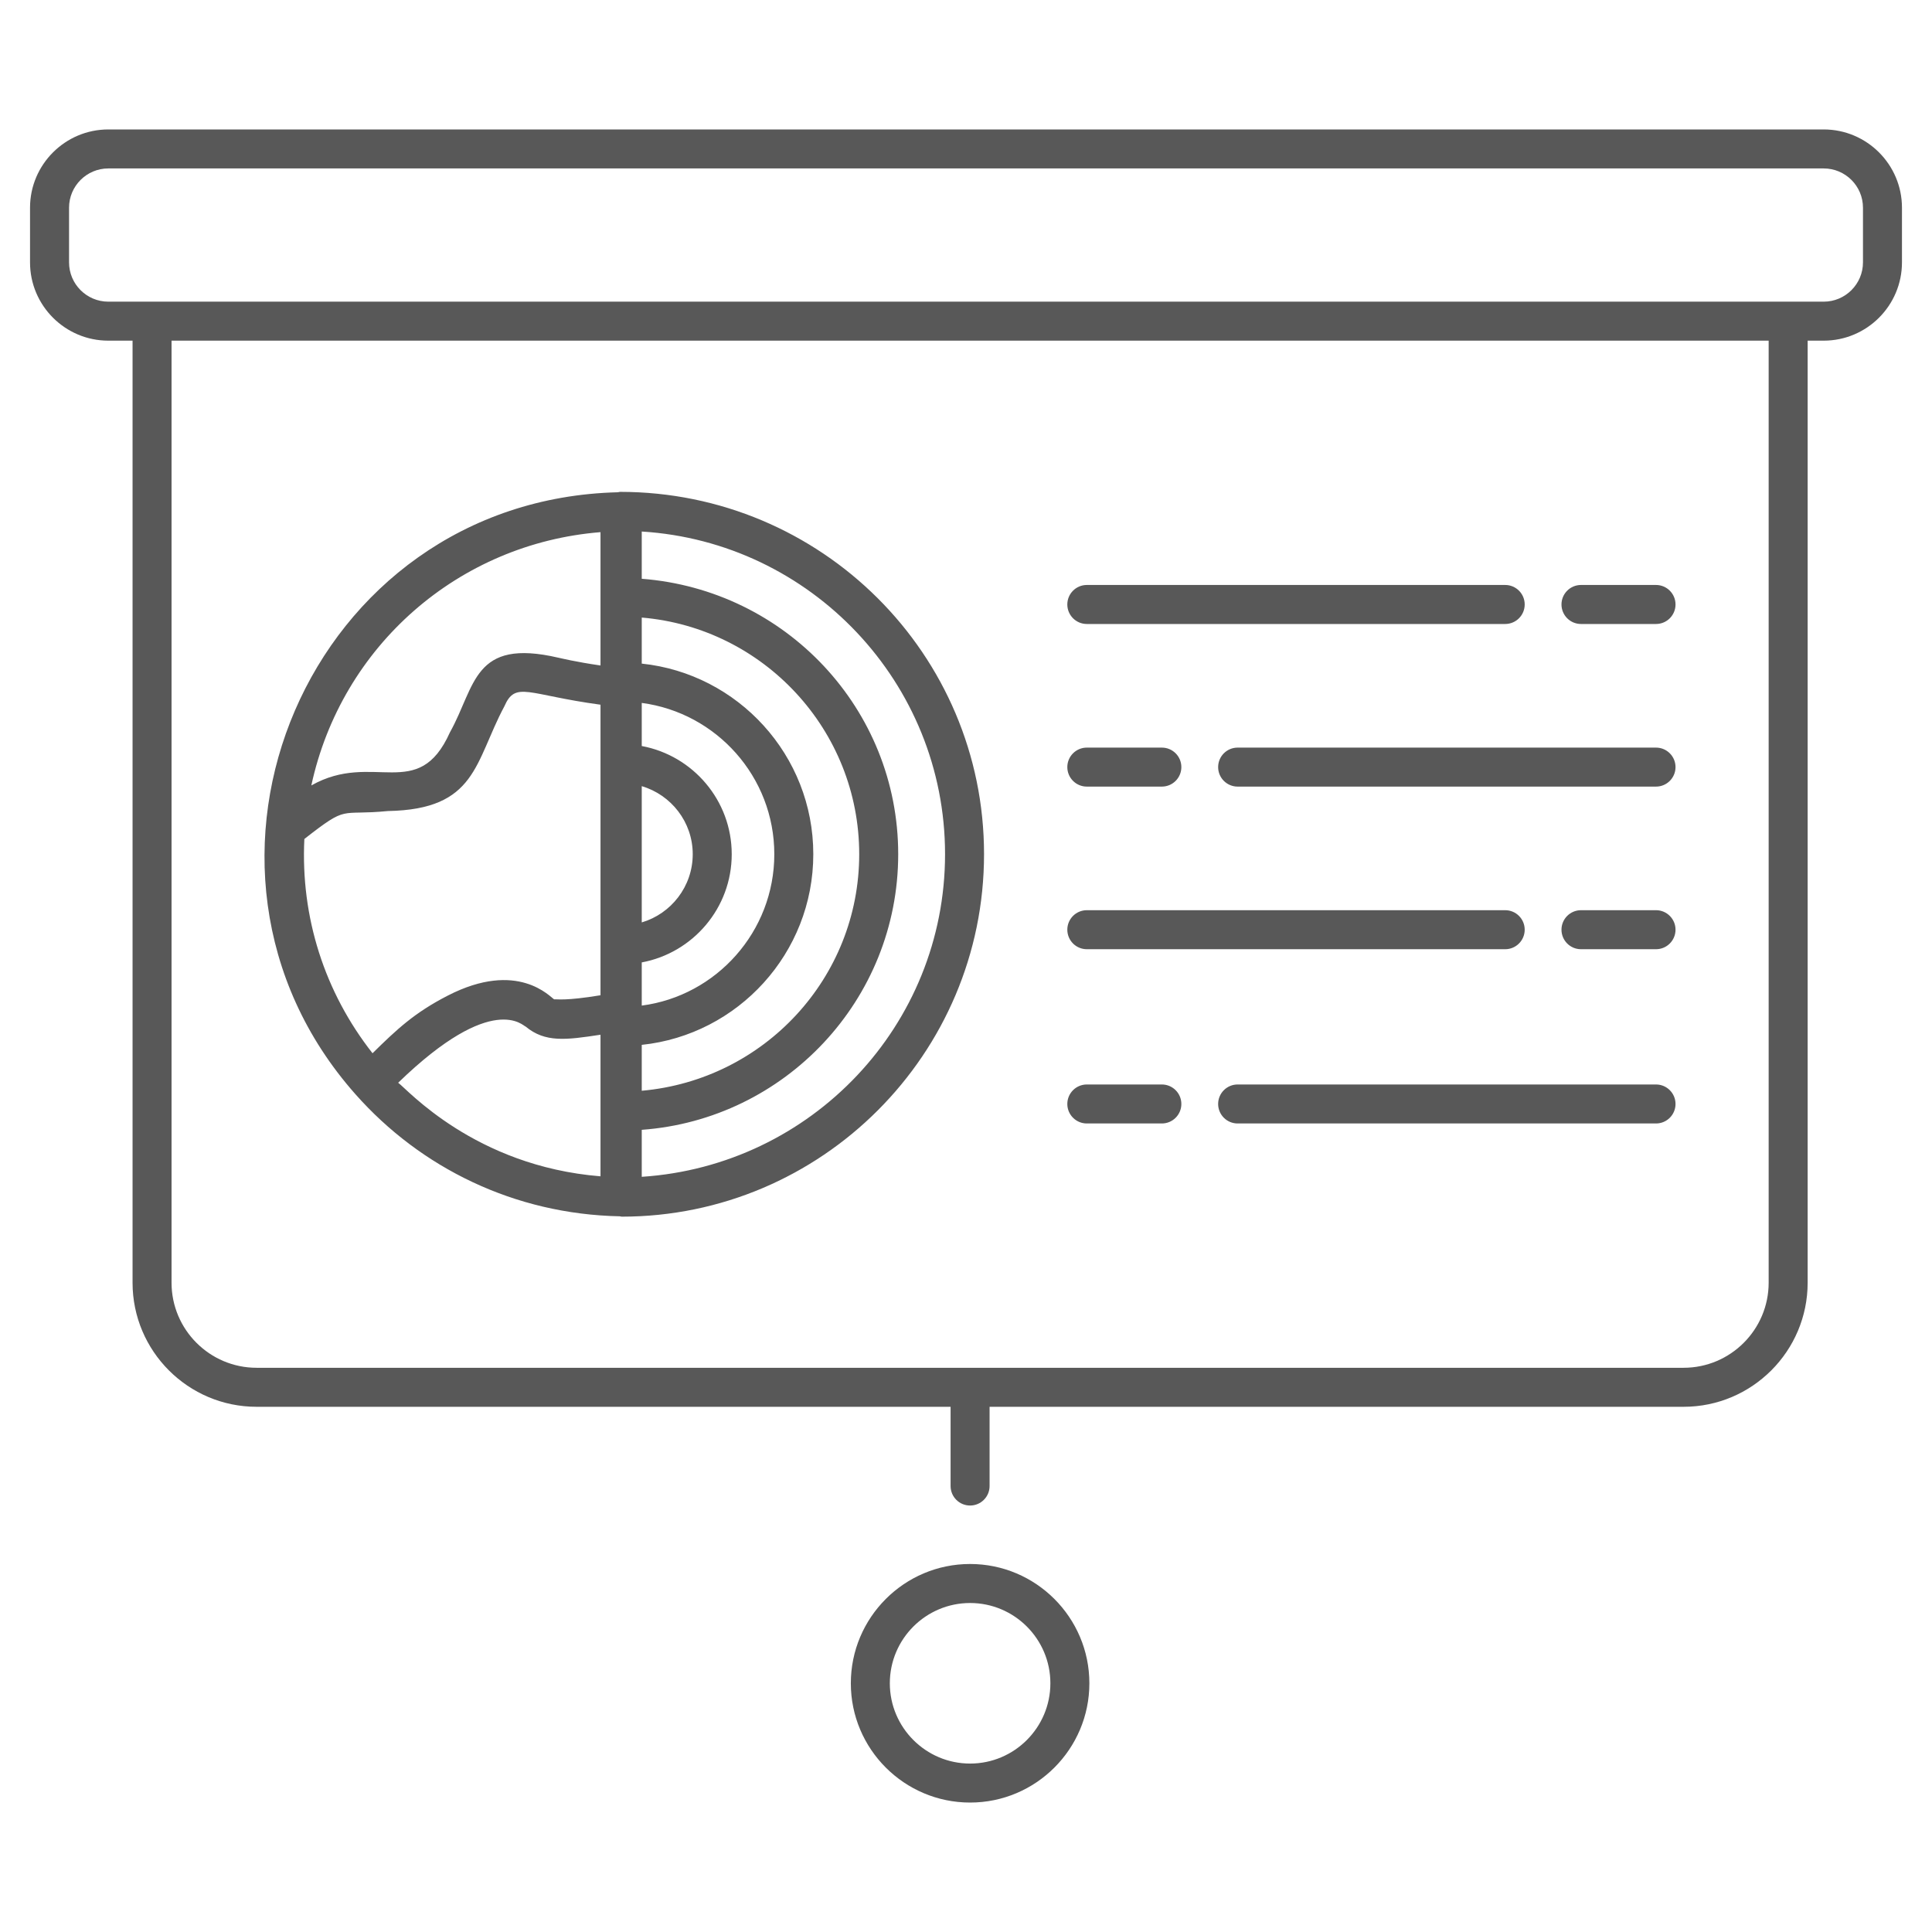
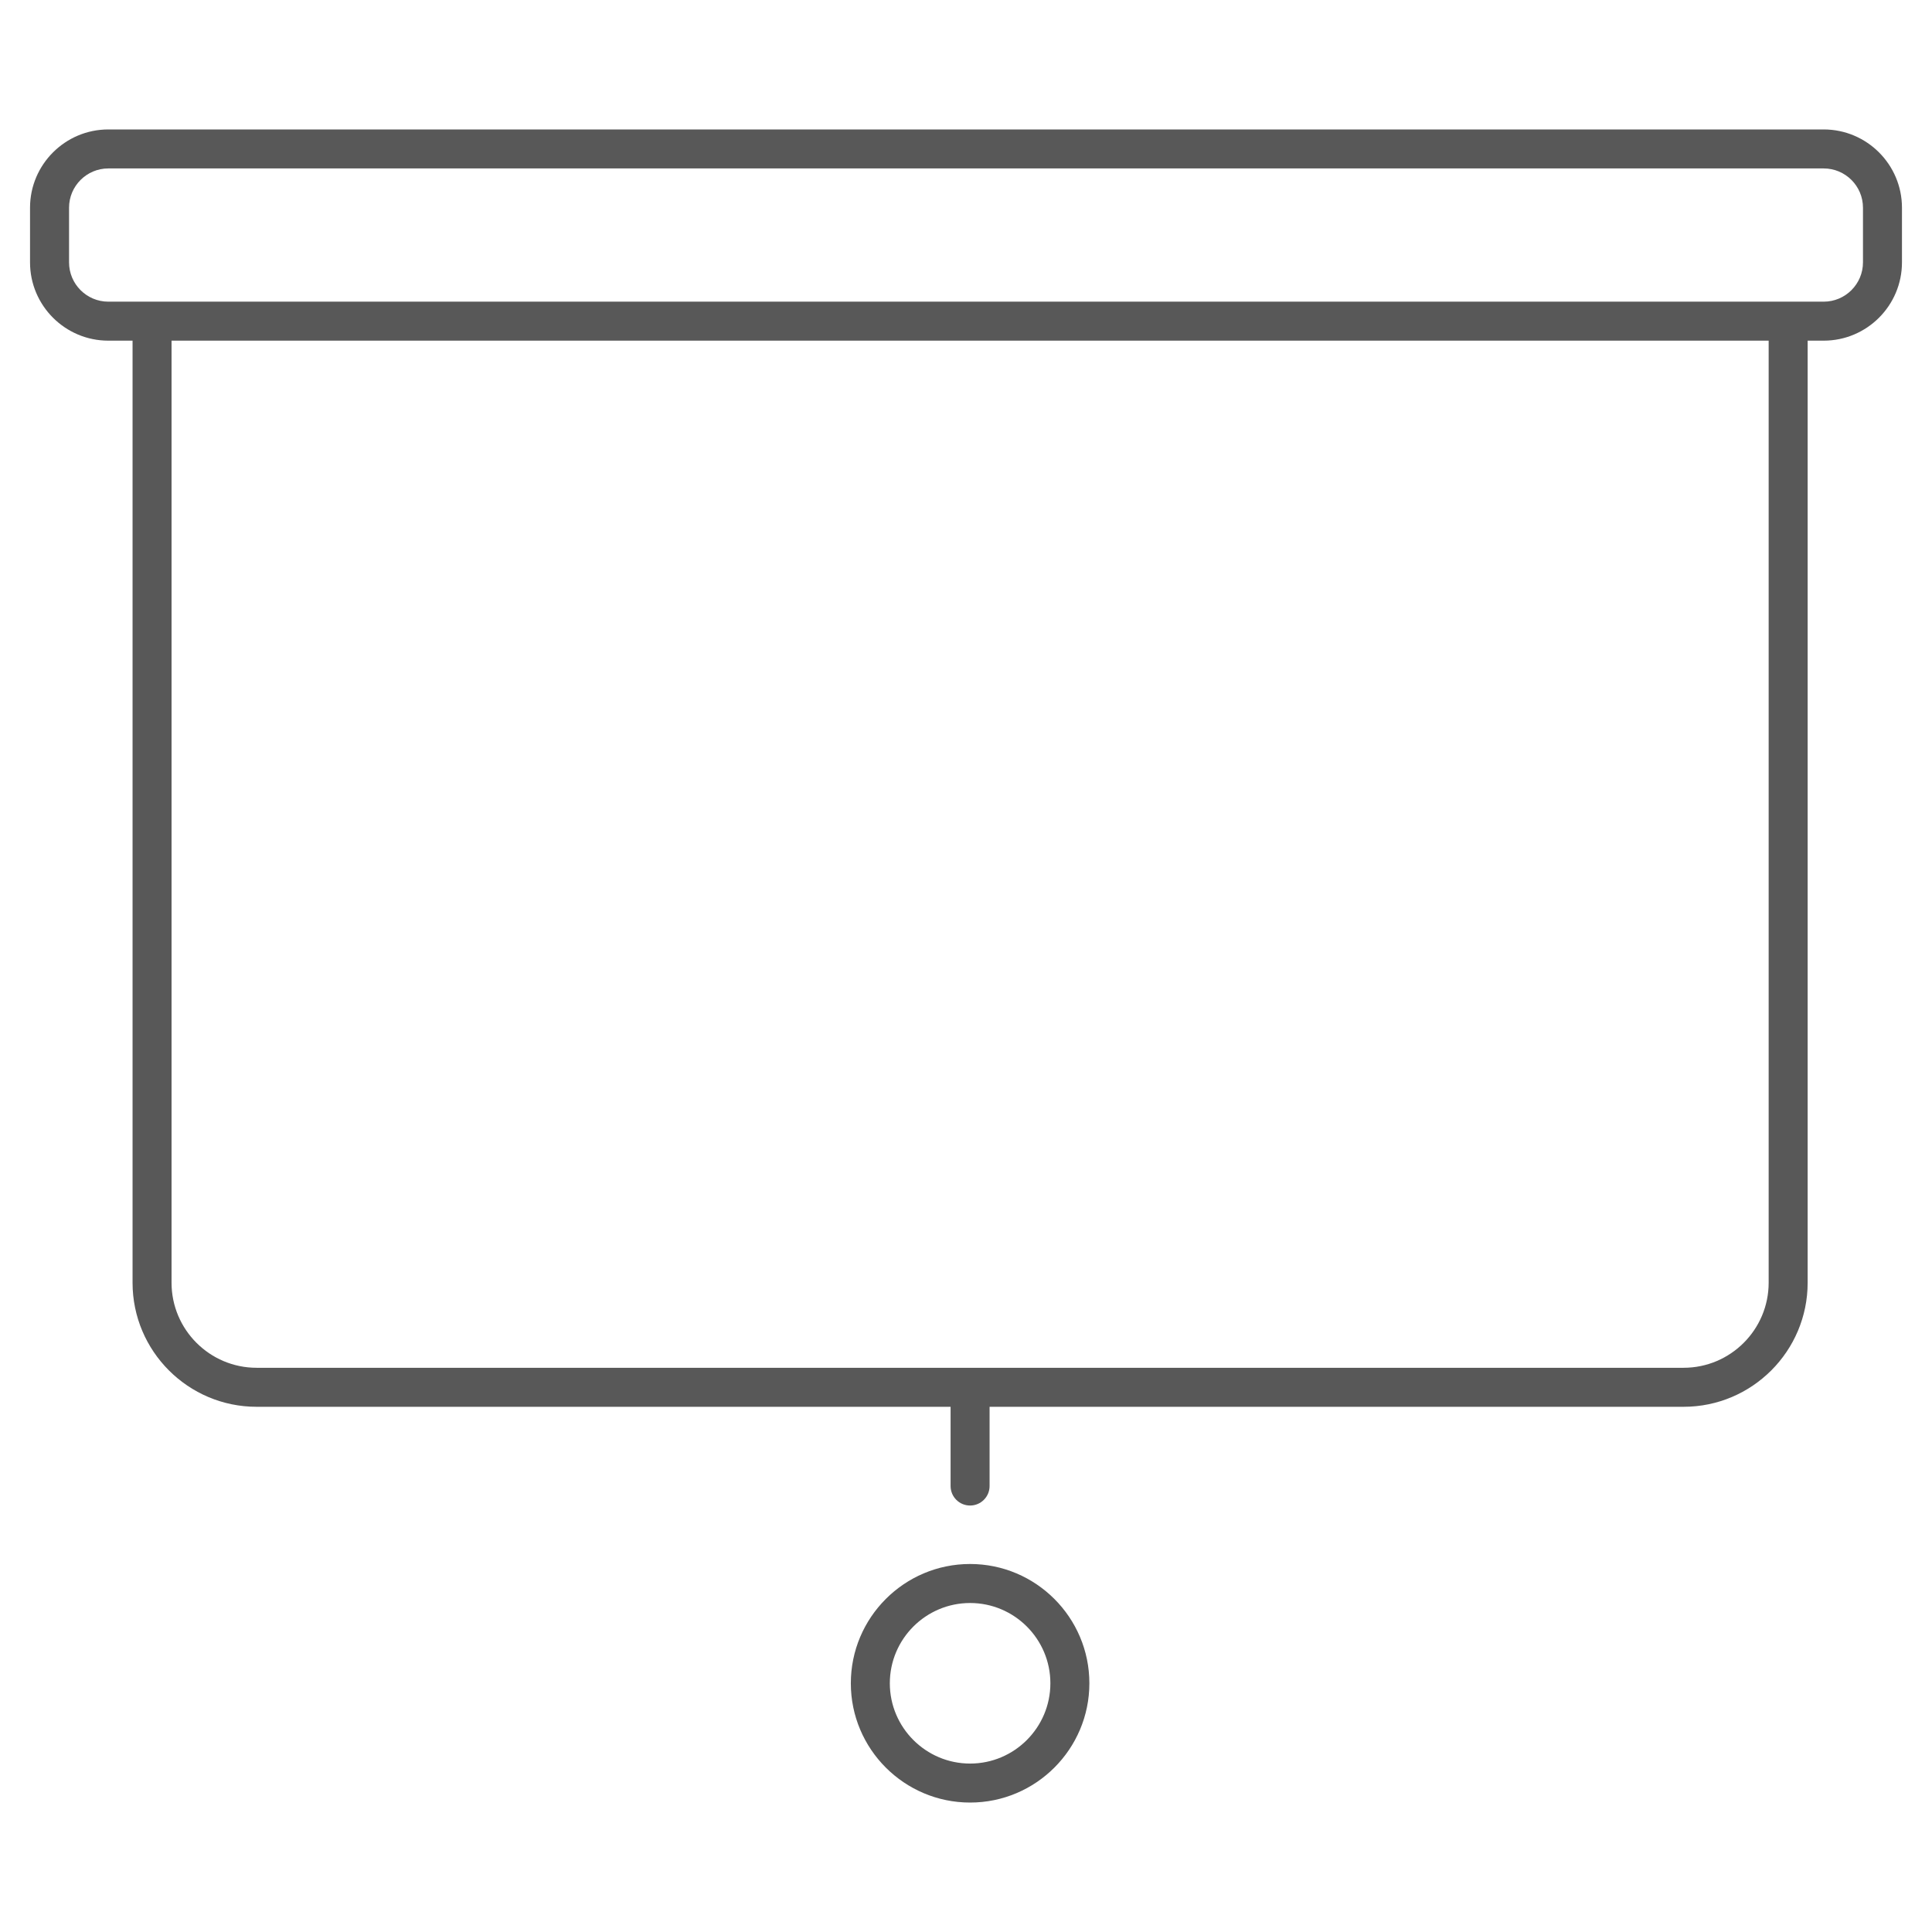
<svg xmlns="http://www.w3.org/2000/svg" width="77" height="77" viewBox="0 0 77 77" fill="none">
  <path d="M72.683 5.159H4.317C2.597 5.159 1.197 6.558 1.197 8.278V10.458C1.197 12.178 2.597 13.577 4.317 13.577H5.283V51.123C5.283 53.85 7.501 56.068 10.227 56.068H37.886V59.226C37.886 59.656 38.234 60.003 38.663 60.003C39.092 60.003 39.44 59.655 39.44 59.226V56.068H67.1C69.826 56.068 72.044 53.85 72.044 51.123V13.577H72.683C74.403 13.577 75.803 12.178 75.803 10.458V8.278C75.803 6.558 74.403 5.159 72.683 5.159ZM70.49 51.123C70.49 52.992 68.969 54.513 67.1 54.513H10.227C8.358 54.513 6.837 52.992 6.837 51.123V13.577H70.49V51.123ZM74.249 10.457C74.249 11.321 73.546 12.023 72.683 12.023H71.267H6.06H4.317C3.454 12.023 2.752 11.321 2.752 10.457V8.278C2.752 7.415 3.454 6.713 4.317 6.713H72.683C73.547 6.713 74.249 7.415 74.249 8.278L74.249 10.457ZM43.417 67.087C43.417 64.466 41.285 62.333 38.663 62.333C36.042 62.333 33.91 64.466 33.91 67.087C33.91 69.709 36.042 71.841 38.663 71.841C41.285 71.841 43.417 69.709 43.417 67.087ZM35.464 67.087C35.464 65.323 36.899 63.888 38.664 63.888C40.428 63.888 41.863 65.323 41.863 67.087C41.863 68.851 40.428 70.287 38.664 70.287C36.899 70.287 35.464 68.851 35.464 67.087Z" fill="#585858" />
-   <path d="M14.164 43.608C16.765 46.548 20.507 48.394 24.706 48.476C24.73 48.478 24.752 48.49 24.776 48.49C32.74 48.49 39.219 42.009 39.219 34.043C39.219 26.082 32.745 19.605 24.711 19.603C24.681 19.603 24.656 19.616 24.628 19.619C12.297 19.921 6.117 34.521 14.164 43.608ZM12.13 33.438C13.905 32.051 13.485 32.517 15.461 32.324C19 32.26 18.911 30.378 20.1 28.153C20.548 27.126 21.02 27.693 23.933 28.086C23.933 33.915 23.933 36.807 23.933 39.666C22.516 39.899 22.204 39.816 22.086 39.829C21.939 39.752 20.643 38.239 17.84 39.683C16.52 40.362 15.824 41.016 14.847 41.977C12.934 39.543 11.978 36.554 12.13 33.438ZM25.577 31.332C26.749 31.68 27.609 32.761 27.609 34.045C27.609 35.335 26.741 36.42 25.577 36.763V31.332ZM25.577 38.357C27.614 37.979 29.163 36.191 29.163 34.045C29.163 31.899 27.614 30.111 25.577 29.733V28.015C28.554 28.409 30.86 30.961 30.86 34.044C30.86 37.135 28.545 39.691 25.577 40.078V38.357ZM25.577 41.643C29.413 41.241 32.414 37.987 32.414 34.044C32.414 30.102 29.413 26.85 25.577 26.448V24.613C30.424 25.021 34.244 29.093 34.244 34.044C34.244 38.977 30.453 43.039 25.577 43.472V41.643ZM15.869 43.153C19.668 39.471 20.863 40.912 20.95 40.914C21.73 41.561 22.559 41.448 23.933 41.239C23.933 41.428 23.933 46.97 23.933 46.882C18.906 46.476 16.208 43.388 15.869 43.153ZM37.665 34.043C37.665 40.863 32.342 46.459 25.577 46.902V45.029C31.281 44.616 35.798 39.853 35.798 34.044C35.798 28.258 31.315 23.509 25.577 23.067V21.184C32.312 21.599 37.665 27.206 37.665 34.043ZM23.933 21.209C23.933 21.307 23.933 26.673 23.933 26.523C22.942 26.38 22.335 26.229 22.255 26.213C18.849 25.419 18.962 27.343 17.933 29.186C16.665 32.014 14.87 29.912 12.408 31.304C13.613 25.733 18.285 21.662 23.933 21.209ZM43.315 24.869H59.99C60.419 24.869 60.767 24.521 60.767 24.091C60.767 23.662 60.419 23.314 59.99 23.314H43.315C42.886 23.314 42.538 23.663 42.538 24.091C42.538 24.521 42.886 24.869 43.315 24.869ZM63.01 24.869H66.001C66.43 24.869 66.778 24.521 66.778 24.091C66.778 23.662 66.43 23.314 66.001 23.314H63.01C62.581 23.314 62.233 23.663 62.233 24.091C62.233 24.521 62.581 24.869 63.01 24.869ZM43.315 37.831H59.99C60.419 37.831 60.767 37.483 60.767 37.053C60.767 36.624 60.419 36.276 59.99 36.276H43.315C42.886 36.276 42.538 36.624 42.538 37.053C42.538 37.483 42.886 37.831 43.315 37.831ZM66.001 36.276H63.01C62.581 36.276 62.233 36.624 62.233 37.053C62.233 37.483 62.581 37.831 63.01 37.831H66.001C66.43 37.831 66.778 37.483 66.778 37.053C66.778 36.624 66.43 36.276 66.001 36.276ZM66.001 29.796H49.326C48.897 29.796 48.549 30.143 48.549 30.573C48.549 31.002 48.897 31.35 49.326 31.35H66.001C66.43 31.35 66.778 31.002 66.778 30.573C66.778 30.143 66.43 29.796 66.001 29.796ZM43.315 31.35H46.306C46.735 31.35 47.083 31.002 47.083 30.573C47.083 30.143 46.735 29.796 46.306 29.796H43.315C42.886 29.796 42.538 30.144 42.538 30.573C42.538 31.002 42.886 31.35 43.315 31.35ZM66.001 43.222H49.326C48.897 43.222 48.549 43.57 48.549 43.999C48.549 44.428 48.897 44.776 49.326 44.776H66.001C66.43 44.776 66.778 44.428 66.778 43.999C66.778 43.57 66.43 43.222 66.001 43.222ZM43.315 44.776H46.306C46.735 44.776 47.083 44.428 47.083 43.999C47.083 43.57 46.735 43.222 46.306 43.222H43.315C42.886 43.222 42.538 43.57 42.538 43.999C42.538 44.428 42.886 44.776 43.315 44.776Z" fill="#585858" />
</svg>